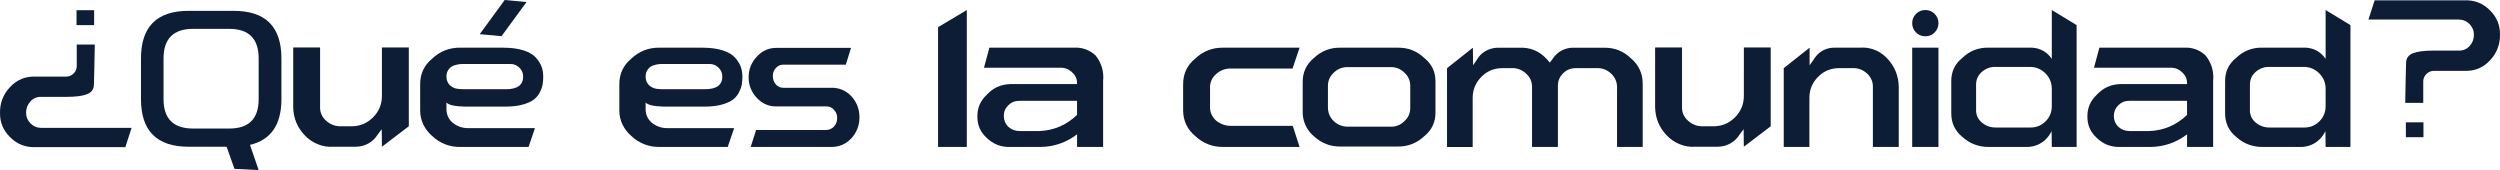
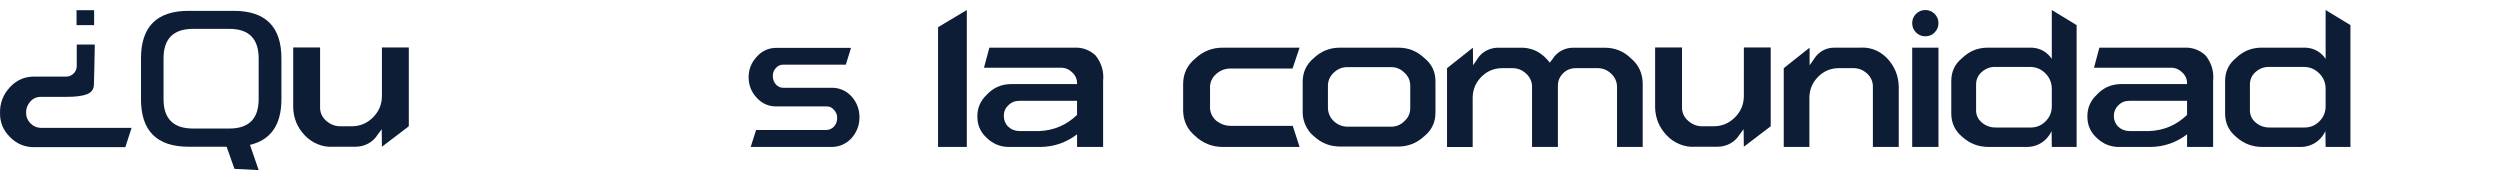
<svg xmlns="http://www.w3.org/2000/svg" id="Layer_1" data-name="Layer 1" viewBox="0 0 1658.03 112.82">
  <defs>
    <style>
      .cls-1 {
        fill: #0c1d35;
      }
    </style>
  </defs>
  <g>
    <path class="cls-1" d="M155.09,7.2c21.03,0,31.55,10.52,31.55,31.55v27.02c0,16.92-6.95,27.02-20.85,30.31l5.76,16.73-16.05-.82-5.21-14.68h-25.24c-21.03,0-31.55-10.51-31.55-31.55v-27.02c0-21.03,10.51-31.55,31.55-31.55h30.04ZM171.55,65.77v-27.02c0-13.08-6.49-19.61-19.48-19.61h-24c-13.08,0-19.61,6.54-19.61,19.61v27.02c0,12.99,6.54,19.48,19.61,19.48h24c12.98,0,19.48-6.49,19.48-19.48Z" />
    <path class="cls-1" d="M253.3,31.48h17.83v52.26l-17.83,13.58-.14-11.66-2.74,3.7c-1.56,2.47-3.57,4.39-6.04,5.76-2.47,1.37-5.17,2.1-8.09,2.19h-15.09c-3.57.27-7.04-.27-10.42-1.65-3.38-1.37-6.31-3.38-8.78-6.04-4.76-5.03-7.27-11.02-7.54-17.97V31.48h17.83v39.09c-.19,3.84,1.19,7.04,4.11,9.6,2.93,2.56,6.31,3.75,10.15,3.57h6.72c5.49,0,10.2-1.97,14.13-5.9,3.93-3.93,5.9-8.69,5.9-14.27V31.48Z" />
-     <path class="cls-1" d="M308.16,70.71c-6.68-.18-10.7-1.1-12.07-2.74v3.98c-.09,3.84,1.28,7,4.11,9.46,3.02,2.38,6.4,3.57,10.15,3.57h44.44l-4.25,12.48h-45.13c-7.23.09-13.49-2.33-18.79-7.27-2.47-2.1-4.41-4.62-5.83-7.54-1.42-2.93-2.13-6.04-2.13-9.33v-17.56c0-6.86,2.65-12.48,7.96-16.87,5.21-4.94,11.43-7.36,18.65-7.27h28.39c5.3,0,9.81.6,13.51,1.78,3.7,1.19,6.45,2.79,8.23,4.8,1.78,2.01,3.04,4.03,3.77,6.04.73,2.01,1.1,4.21,1.1,6.58,0,1.92-.14,3.68-.41,5.28-.27,1.6-.92,3.36-1.92,5.28-1.01,1.92-2.38,3.52-4.11,4.8-1.74,1.28-4.18,2.36-7.34,3.22-3.15.87-6.93,1.3-11.32,1.3h-27.02ZM338.2,42.45h-32.17c-.78,0-1.88.16-3.29.48-1.42.32-2.54.75-3.36,1.3s-1.58,1.37-2.26,2.47-1.03,2.47-1.03,4.11c0,1.28.23,2.42.69,3.43.46,1.01,1.03,1.81,1.71,2.4.69.6,1.46,1.1,2.33,1.51.87.41,1.71.66,2.54.75.82.09,1.58.16,2.26.21.69.05,1.26.07,1.71.07h28.12c7.68,0,11.52-2.79,11.52-8.37,0-2.38-.87-4.39-2.61-6.04-1.74-1.65-3.8-2.42-6.17-2.33Z" />
-     <path class="cls-1" d="M440.25,70.71c-6.68-.18-10.7-1.1-12.07-2.74v3.98c-.09,3.84,1.28,7,4.11,9.46,3.02,2.38,6.4,3.57,10.15,3.57h44.44l-4.25,12.48h-45.13c-7.23.09-13.49-2.33-18.79-7.27-2.47-2.1-4.41-4.62-5.83-7.54-1.42-2.93-2.13-6.04-2.13-9.33v-17.56c0-6.86,2.65-12.48,7.96-16.87,5.21-4.94,11.43-7.36,18.65-7.27h28.39c5.3,0,9.81.6,13.51,1.78,3.7,1.19,6.45,2.79,8.23,4.8,1.78,2.01,3.04,4.03,3.77,6.04.73,2.01,1.1,4.21,1.1,6.58,0,1.92-.14,3.68-.41,5.28-.27,1.6-.92,3.36-1.92,5.28-1.01,1.92-2.38,3.52-4.11,4.8-1.74,1.28-4.18,2.36-7.34,3.22-3.15.87-6.93,1.3-11.32,1.3h-27.02ZM470.29,42.45h-32.17c-.78,0-1.88.16-3.29.48-1.42.32-2.54.75-3.36,1.3s-1.58,1.37-2.26,2.47-1.03,2.47-1.03,4.11c0,1.28.23,2.42.69,3.43.46,1.01,1.03,1.81,1.71,2.4.69.6,1.46,1.1,2.33,1.51.87.41,1.71.66,2.54.75.82.09,1.58.16,2.26.21.69.05,1.26.07,1.71.07h28.12c7.68,0,11.52-2.79,11.52-8.37,0-2.38-.87-4.39-2.61-6.04-1.74-1.65-3.8-2.42-6.17-2.33Z" />
    <path class="cls-1" d="M564.8,63.99c3.47,3.93,5.21,8.53,5.21,13.79s-1.74,9.85-5.21,13.79c-3.75,4.03-8.37,5.99-13.85,5.9h-53.08l3.57-11.25h46.36c2.1,0,3.89-.78,5.35-2.33,1.37-1.55,2.06-3.38,2.06-5.49.09-2.19-.64-4.07-2.19-5.62-1.28-1.55-2.93-2.28-4.94-2.2h-32.51c-5.49.19-10.06-1.74-13.72-5.76-3.57-3.84-5.35-8.37-5.35-13.58s1.78-9.74,5.35-13.58c3.66-4.11,8.23-6.08,13.72-5.9h48.83l-3.43,11.11h-41.42c-2.01,0-3.66.73-4.94,2.19-1.46,1.56-2.15,3.38-2.06,5.49,0,2.01.64,3.8,1.92,5.35,1.46,1.65,3.25,2.42,5.35,2.33h31.14c5.49-.18,10.1,1.74,13.85,5.76Z" />
    <path class="cls-1" d="M622.13,18.04l19.07-11.39v90.81h-19.07V18.04Z" />
    <path class="cls-1" d="M726.52,36.69c4.02,5.03,5.71,10.7,5.08,17.01v43.76h-17.28v-8.37c-7.22,5.49-15.32,8.28-24.28,8.37h-20.16c-6.04.18-11.25-1.87-15.64-6.17-4.03-3.75-6.04-8.37-6.04-13.85-.09-5.67,1.92-10.47,6.04-14.4,4.2-4.66,9.46-7.09,15.77-7.27h44.3v-.55c0-2.83-1.05-5.21-3.15-7.13-2.19-2.2-4.8-3.25-7.82-3.16h-50.75l3.57-13.3h55.83c5.58-.36,10.42,1.33,14.54,5.08ZM714.31,76.2v-9.33h-38.41c-2.84,0-5.26,1.01-7.27,3.02s-2.88,4.25-2.88,7,.91,4.99,2.74,7c2.19,2.01,4.75,3.02,7.68,3.02h13.03c9.69-.36,18.06-3.93,25.1-10.7Z" />
    <path class="cls-1" d="M816.77,83.47h40.6l4.53,13.99h-50.48c-7.23.09-13.49-2.33-18.79-7.27-5.21-4.39-7.87-10.01-7.96-16.87v-17.56c0-6.86,2.65-12.48,7.96-16.87,5.21-4.94,11.43-7.36,18.65-7.27h50.61l-4.66,13.85h-40.46c-3.84-.18-7.23,1.01-10.15,3.57-2.93,2.56-4.3,5.81-4.11,9.74v11.52c-.19,3.93,1.19,7.18,4.11,9.74,3.02,2.38,6.4,3.52,10.15,3.43Z" />
    <path class="cls-1" d="M944.61,38.48c5.03,4.02,7.5,9.28,7.41,15.77v20.44c0,6.4-2.47,11.61-7.41,15.64-5.03,4.66-10.93,6.95-17.69,6.86h-37.72c-6.86.09-12.8-2.19-17.83-6.86-1.56-1.28-2.88-2.76-3.98-4.46-1.1-1.69-1.94-3.5-2.54-5.42-.6-1.92-.89-3.89-.89-5.9v-20.3c0-6.4,2.47-11.66,7.41-15.77,4.94-4.66,10.79-6.95,17.56-6.86h38.13c6.77-.09,12.62,2.19,17.56,6.86ZM935.29,71.67v-14.81c0-3.38-1.23-6.22-3.7-8.5-2.65-2.74-5.9-4.02-9.74-3.84h-27.57c-3.84-.18-7.13,1.1-9.88,3.84-2.47,2.38-3.7,5.26-3.7,8.64v14.54c.09,3.38,1.32,6.26,3.7,8.64,2.74,2.65,6.04,3.93,9.88,3.84h27.57c3.84.18,7.09-1.1,9.74-3.84,2.47-2.28,3.7-5.12,3.7-8.5Z" />
    <path class="cls-1" d="M1081.92,38.89c5.03,4.39,7.54,9.97,7.54,16.73v41.84h-17.01v-39.23c.09-3.75-1.24-6.9-3.98-9.46-2.74-2.56-5.99-3.75-9.74-3.57h-13.99c-3.29.09-6.06,1.3-8.3,3.64-2.24,2.33-3.32,5.14-3.22,8.44v40.19h-17.15v-39.23c.18-3.75-1.14-6.9-3.98-9.46-2.74-2.56-5.99-3.75-9.74-3.57h-6.31c-5.49.09-10.11,2.1-13.85,6.04-3.75,3.93-5.58,8.64-5.49,14.13v32.1h-17.01v-52.26l17.15-13.58.14,11.66,2.61-3.84c1.37-2.38,3.27-4.25,5.69-5.62,2.42-1.37,5.01-2.1,7.75-2.19h14.4c7.41-.36,13.58,2.19,18.52,7.68l1.92,2.19,1.78-2.33c.73-1.19,1.58-2.24,2.54-3.15.96-.91,2.01-1.69,3.15-2.33,1.14-.64,2.38-1.14,3.7-1.51,1.32-.36,2.68-.55,4.05-.55h20.85c7.04-.09,13.03,2.33,17.97,7.27Z" />
    <path class="cls-1" d="M1156.53,31.48h17.83v52.26l-17.83,13.58-.14-11.66-2.74,3.7c-1.56,2.47-3.57,4.39-6.03,5.76-2.47,1.37-5.17,2.1-8.09,2.19h-15.09c-3.57.27-7.04-.27-10.42-1.65-3.38-1.37-6.31-3.38-8.78-6.04-4.76-5.03-7.27-11.02-7.54-17.97V31.48h17.83v39.09c-.18,3.84,1.19,7.04,4.12,9.6,2.93,2.56,6.31,3.75,10.15,3.57h6.72c5.49,0,10.2-1.97,14.13-5.9,3.93-3.93,5.9-8.69,5.9-14.27V31.48Z" />
    <path class="cls-1" d="M1252.14,39.3c4.57,5.12,6.95,11.11,7.13,17.97v40.19h-17.15v-39.23c.18-3.75-1.1-6.9-3.84-9.46-2.83-2.56-6.13-3.75-9.88-3.57h-9.05c-5.49.09-10.11,2.1-13.85,6.04-3.75,3.93-5.58,8.64-5.49,14.13v32.1h-17.01v-52.26l17.15-13.58v11.66l2.74-3.84c.91-1.55,2.06-2.93,3.43-4.12,1.37-1.19,2.93-2.1,4.66-2.74,1.74-.64,3.52-.96,5.35-.96h17.28c2.28-.18,4.57,0,6.86.55,2.28.55,4.41,1.44,6.38,2.67,1.97,1.23,3.73,2.72,5.28,4.46Z" />
    <path class="cls-1" d="M1283,21.6c-1.65,1.65-3.68,2.47-6.1,2.47s-4.48-.84-6.17-2.54c-1.69-1.69-2.54-3.75-2.54-6.17s.84-4.48,2.54-6.17c1.69-1.69,3.75-2.54,6.17-2.54s4.48.85,6.17,2.54c1.69,1.69,2.54,3.75,2.54,6.17s-.87,4.51-2.61,6.24ZM1285.61,97.46h-17.42V31.62h17.42v65.84Z" />
    <path class="cls-1" d="M1360.78,6.65l16.46,10.01v80.79h-16.46l-.14-10.56c-.91,2.01-2.17,3.82-3.77,5.42s-3.43,2.84-5.49,3.7c-2.06.87-4.18,1.35-6.38,1.44h-26.2c-6.68,0-12.48-2.24-17.42-6.72-4.85-4.02-7.27-9.19-7.27-15.5v-21.54c0-6.31,2.47-11.43,7.41-15.36,4.75-4.57,10.47-6.81,17.15-6.72h29.08c5.49.37,9.83,2.84,13.03,7.41V6.65ZM1360.78,70.44v-11.52c0-4.02-1.42-7.45-4.25-10.29-2.84-2.83-6.27-4.25-10.29-4.25h-22.36c-3.57-.18-6.72.92-9.47,3.29-2.65,2.29-3.93,5.21-3.84,8.78v15.91c-.18,3.66,1.1,6.63,3.84,8.92,2.74,2.29,5.9,3.38,9.47,3.29h22.91c3.84,0,7.13-1.37,9.88-4.11,2.74-2.74,4.11-6.08,4.11-10.01Z" />
    <path class="cls-1" d="M1462.69,36.69c4.02,5.03,5.71,10.7,5.08,17.01v43.76h-17.28v-8.37c-7.23,5.49-15.32,8.28-24.28,8.37h-20.16c-6.03.18-11.25-1.87-15.64-6.17-4.03-3.75-6.03-8.37-6.03-13.85-.09-5.67,1.92-10.47,6.03-14.4,4.21-4.66,9.47-7.09,15.77-7.27h44.3v-.55c0-2.83-1.05-5.21-3.15-7.13-2.2-2.2-4.8-3.25-7.82-3.16h-50.75l3.57-13.3h55.83c5.58-.36,10.42,1.33,14.54,5.08ZM1450.48,76.2v-9.33h-38.41c-2.84,0-5.26,1.01-7.27,3.02-1.92,1.92-2.88,4.25-2.88,7s.91,4.99,2.74,7c2.2,2.01,4.75,3.02,7.68,3.02h13.03c9.69-.36,18.06-3.93,25.1-10.7Z" />
    <path class="cls-1" d="M1542.38,6.65l16.46,10.01v80.79h-16.46l-.14-10.56c-.91,2.01-2.17,3.82-3.77,5.42s-3.43,2.84-5.49,3.7c-2.06.87-4.18,1.35-6.38,1.44h-26.2c-6.68,0-12.48-2.24-17.42-6.72-4.85-4.02-7.27-9.19-7.27-15.5v-21.54c0-6.31,2.47-11.43,7.41-15.36,4.75-4.57,10.47-6.81,17.15-6.72h29.08c5.49.37,9.83,2.84,13.03,7.41V6.65ZM1542.38,70.44v-11.52c0-4.02-1.42-7.45-4.25-10.29-2.84-2.83-6.27-4.25-10.29-4.25h-22.36c-3.57-.18-6.72.92-9.47,3.29-2.65,2.29-3.93,5.21-3.84,8.78v15.91c-.18,3.66,1.1,6.63,3.84,8.92,2.74,2.29,5.9,3.38,9.47,3.29h22.91c3.84,0,7.13-1.37,9.88-4.11,2.74-2.74,4.11-6.08,4.11-10.01Z" />
-     <path class="cls-1" d="M1607.13,68.24h-11.93v-1.92c0-2.93.09-7.59.27-13.99.18-5.3.27-8.78.27-10.42,0-3.2,1.51-5.39,4.53-6.58,3.02-1.19,7.54-1.78,13.58-1.78h16.73c2.93.09,5.35-.91,7.27-3.02,1.92-2.1,2.88-4.57,2.88-7.41s-.96-5.12-2.88-7.13c-2.01-2.01-4.44-3.02-7.27-3.02h-59.81l4.12-12.76h59.53c6.77-.27,12.48,2.01,17.15,6.86,4.3,4.3,6.45,9.46,6.45,15.5.18,6.77-2.06,12.62-6.72,17.56-4.57,4.85-10.2,7.13-16.87,6.86h-19.89c-1.92-.09-3.61.53-5.08,1.85-1.46,1.33-2.24,2.95-2.33,4.87v14.54ZM1607.27,91.01h-11.66v-9.88h11.66v9.88Z" />
    <path class="cls-1" d="M50.9,29.55h11.93v1.92c0,2.93-.09,7.59-.27,13.99-.18,5.3-.27,8.78-.27,10.42,0,3.2-1.51,5.39-4.53,6.58-3.02,1.19-7.54,1.78-13.58,1.78h-16.73c-2.93-.09-5.35.91-7.27,3.02-1.92,2.1-2.88,4.57-2.88,7.41s.96,5.12,2.88,7.13c2.01,2.01,4.44,3.02,7.27,3.02h59.81l-4.12,12.76H23.6c-6.77.27-12.48-2.01-17.15-6.86C2.16,86.43.01,81.26.01,75.23c-.18-6.77,2.06-12.62,6.72-17.56,4.57-4.85,10.2-7.13,16.87-6.86h19.89c1.92.09,3.61-.53,5.08-1.85,1.46-1.33,2.24-2.95,2.33-4.87v-14.54ZM50.76,6.78h11.66v9.88h-11.66V6.78Z" />
  </g>
-   <polygon class="cls-1" points="349.19 1.35 332.62 24 318.16 22.66 334.73 0 349.19 1.35" />
</svg>